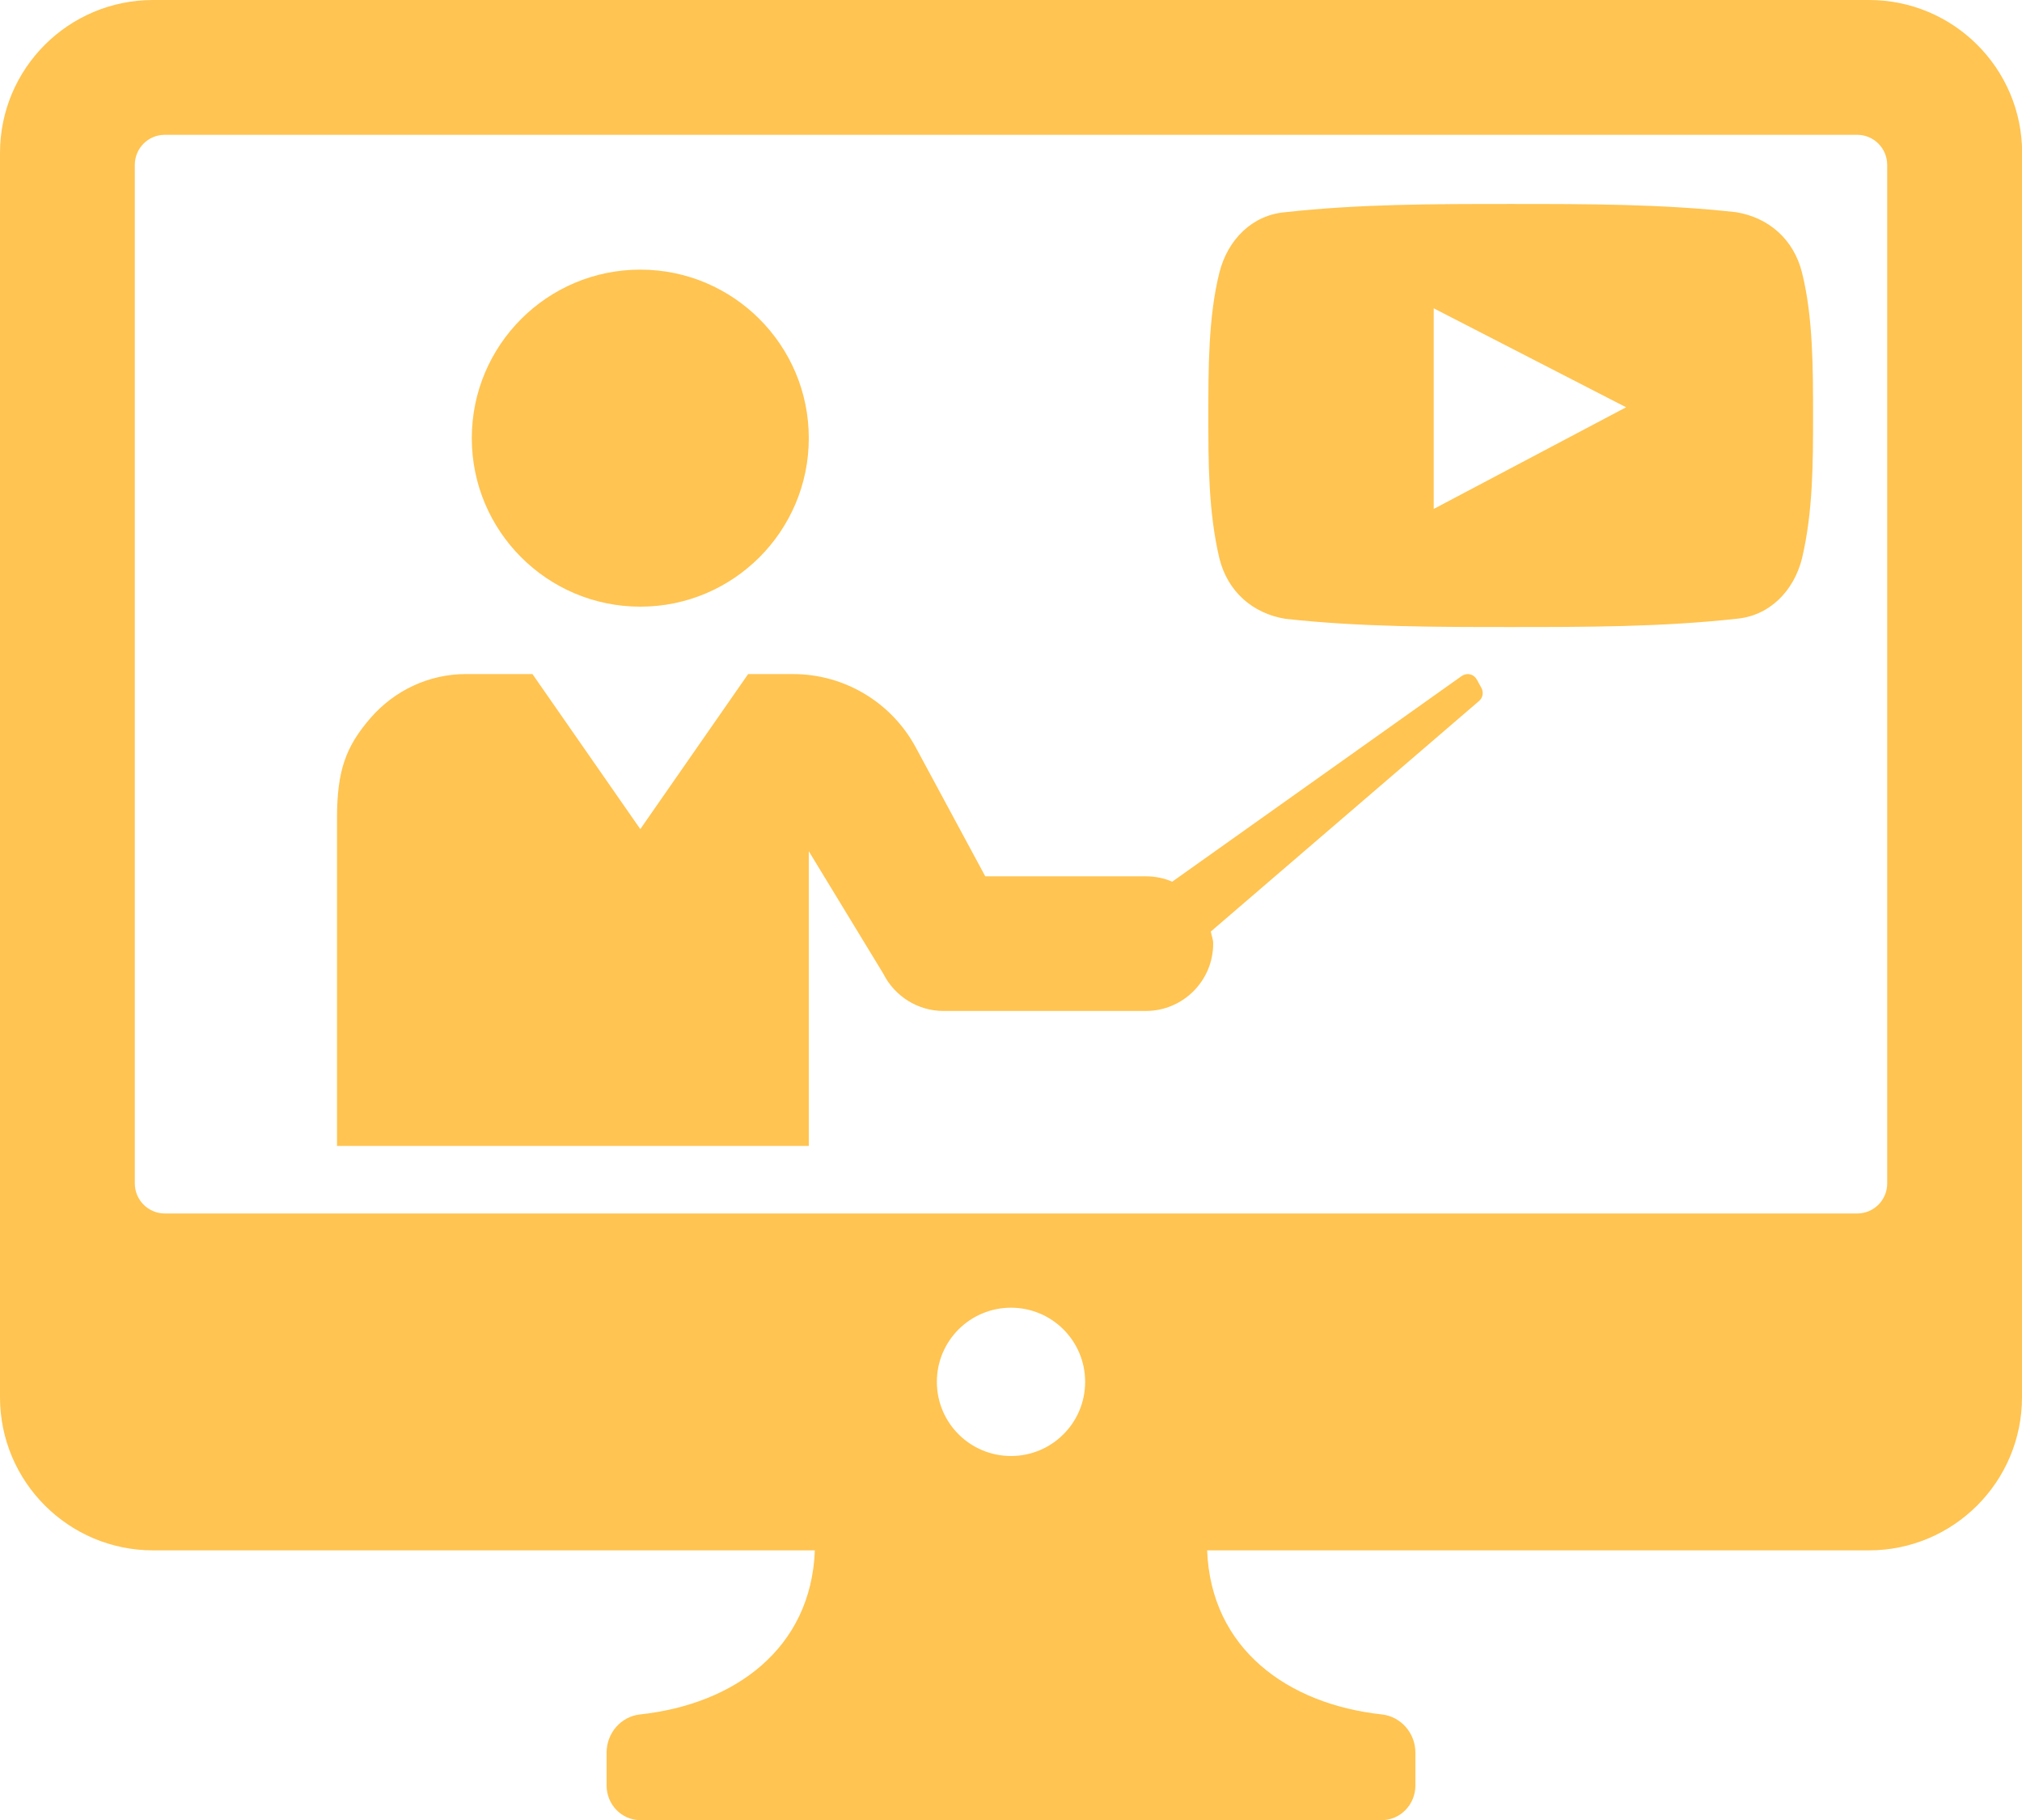
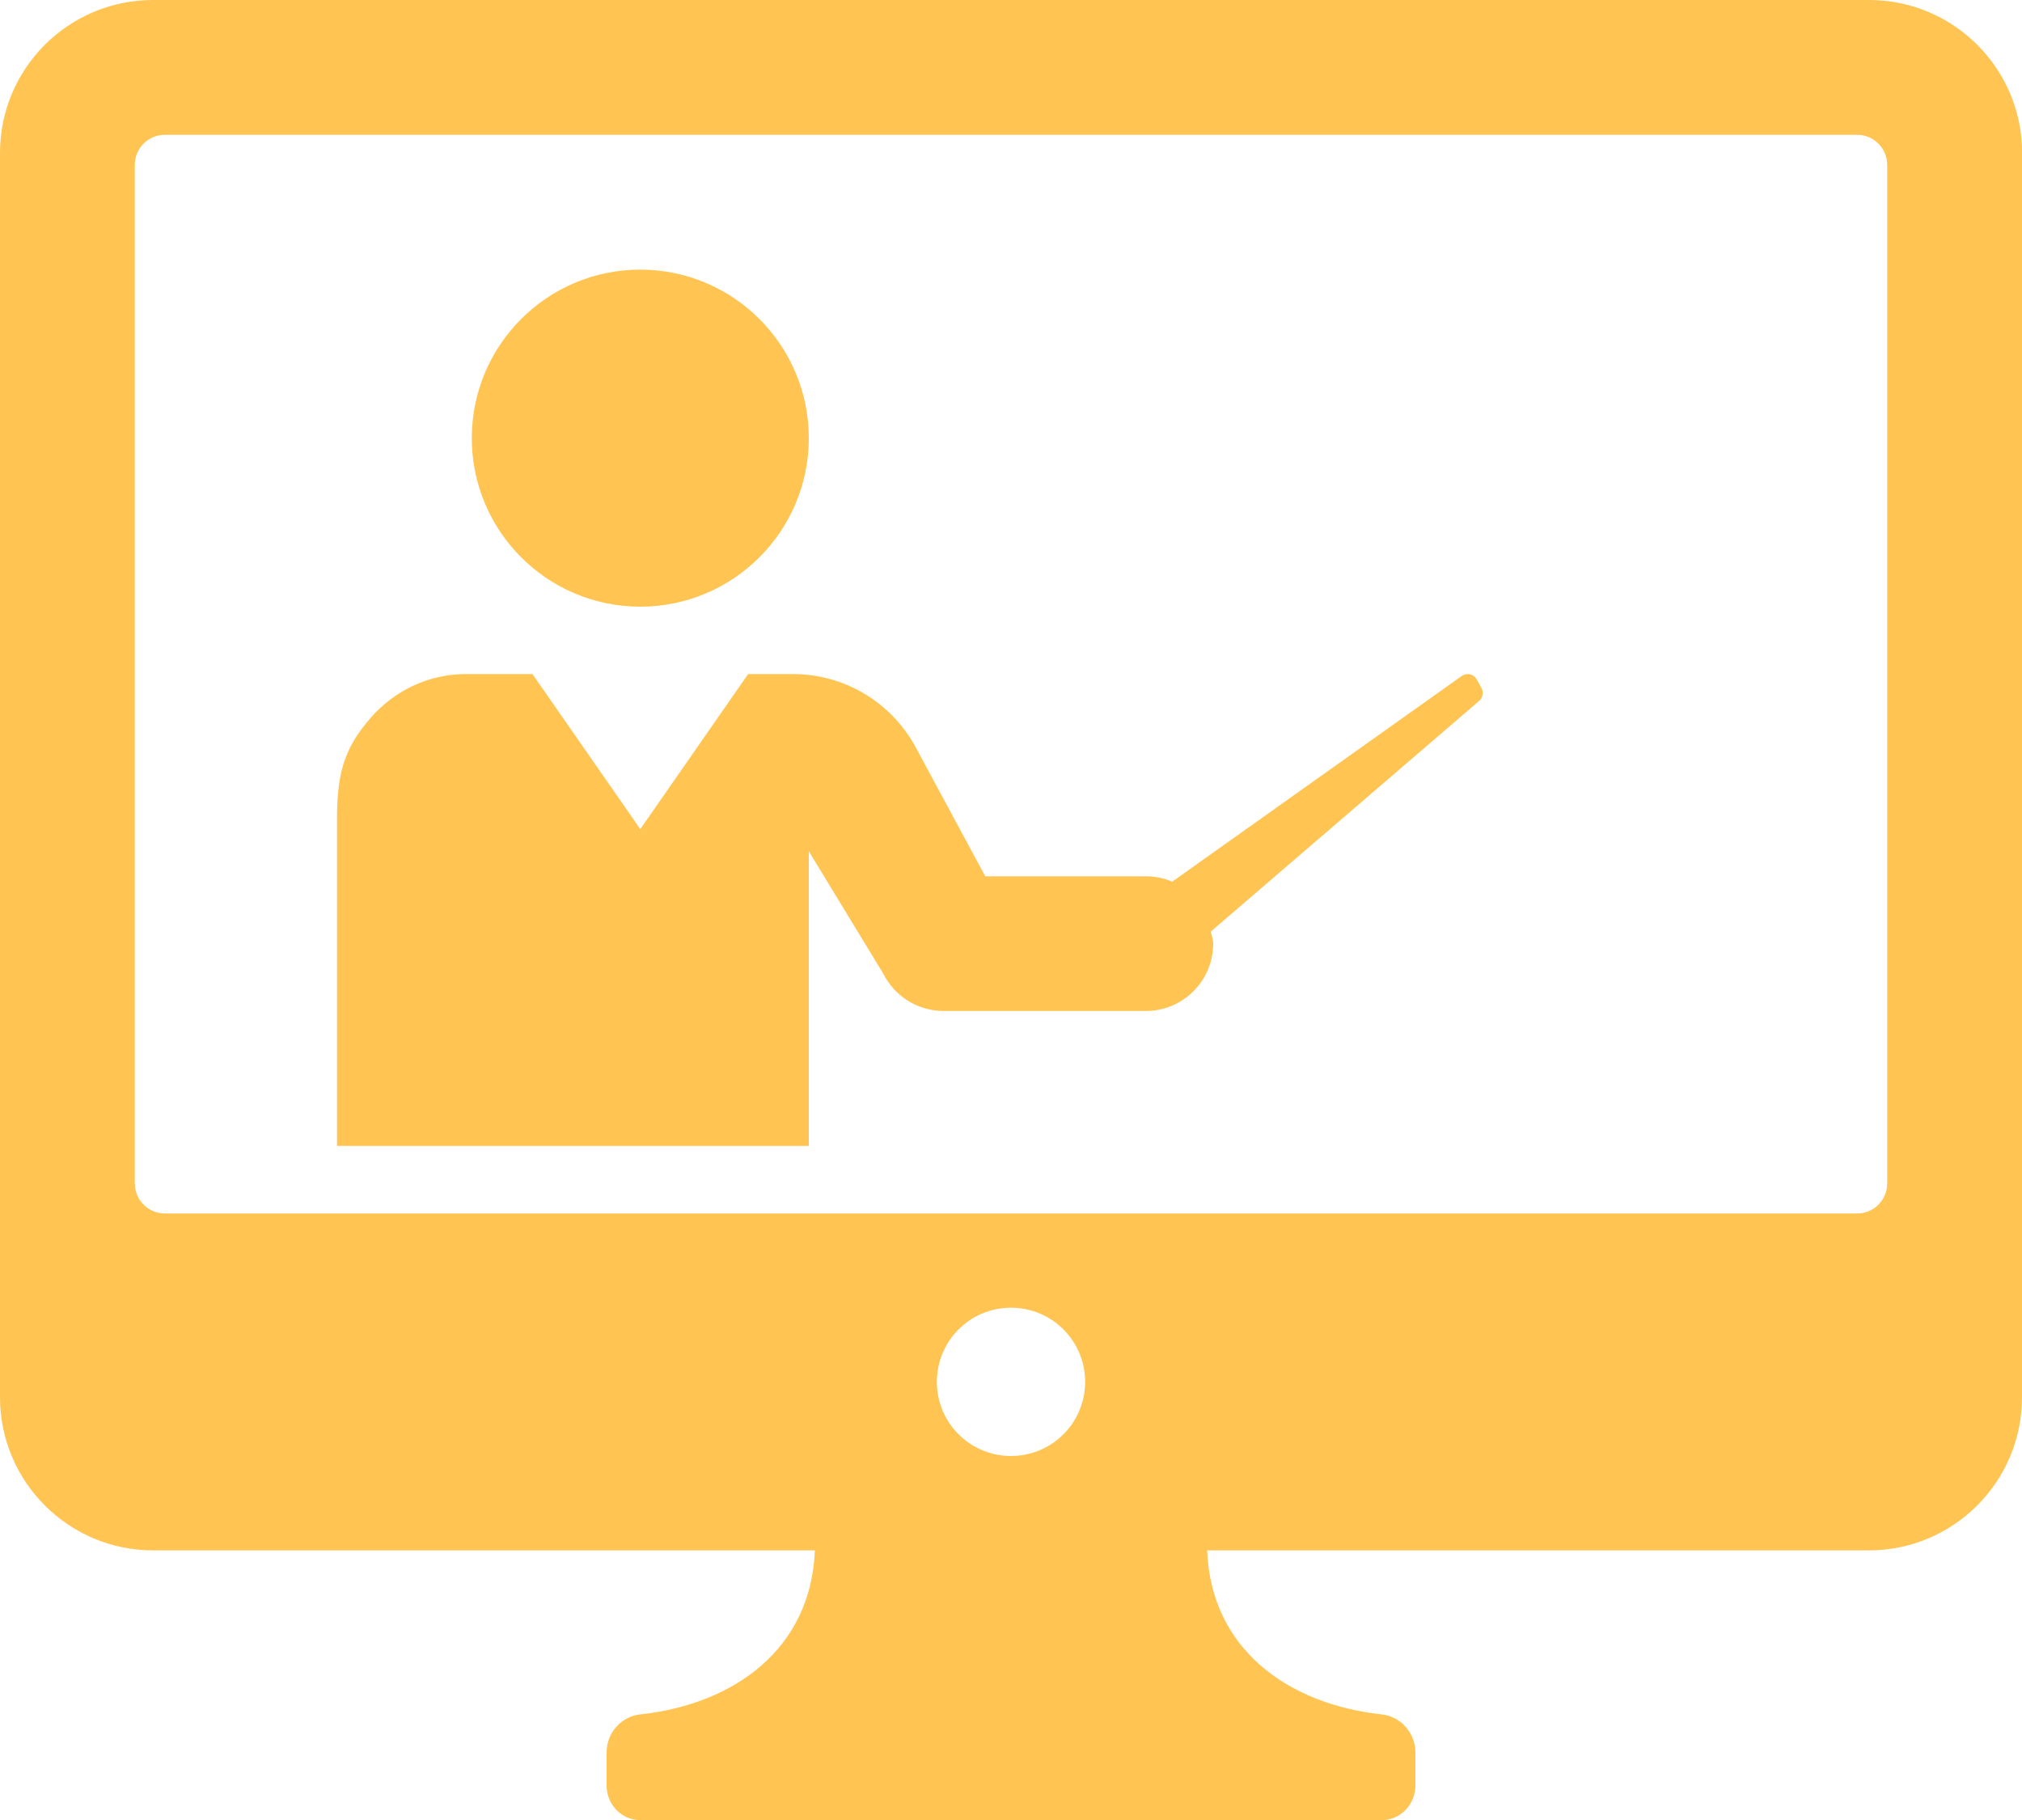
<svg xmlns="http://www.w3.org/2000/svg" id="a" viewBox="0 0 150 135">
-   <path d="M35,32.5c0-6.9,5.6-12.5,12.5-12.5s12.5,5.6,12.5,12.5-5.6,12.5-12.5,12.5-12.5-5.6-12.5-12.5ZM109.55,50.4c-.11-.2-.28-.33-.5-.38-.21-.05-.43,0-.61.12l-21.48,15.26c-.6-.26-1.26-.4-1.96-.4h-11.91l-5.16-9.57c-1.81-3.35-5.3-5.43-9.1-5.43h-3.33l-8,11.5-8-11.5h-4.95c-2.71,0-5.29,1.2-7.09,3.29-1.8,2.09-2.46,3.85-2.46,7.42v24.29h35v-21.86l5.53,9.09c.85,1.69,2.58,2.76,4.47,2.76h15c2.76,0,5-2.24,5-5,0-.31-.12-.59-.18-.89l19.91-17.11c.27-.23.34-.62.18-.94l-.36-.66ZM150,11.35v92.29c0,6.27-5.08,11.36-11.36,11.36h-49.09c.28,7.29,5.96,11.41,12.97,12.17,1.41.16,2.48,1.39,2.48,2.83v2.44c0,1.42-1.12,2.57-2.5,2.57h-55c-1.38,0-2.5-1.15-2.5-2.57v-2.44c0-1.45,1.07-2.68,2.48-2.83,7.01-.76,12.69-4.87,12.97-12.17H11.36c-6.27,0-11.36-5.09-11.36-11.36V11.35C0,5.08,5.08,0,11.36,0h127.29c6.27,0,11.36,5.08,11.36,11.35ZM80.5,102.5c0-3.04-2.46-5.5-5.5-5.5s-5.5,2.46-5.5,5.5,2.46,5.5,5.5,5.5,5.5-2.46,5.5-5.5ZM140,12.23c0-1.23-1-2.23-2.22-2.23H12.22c-1.23,0-2.22,1-2.22,2.23v75.55c0,1.23,1,2.23,2.22,2.23h125.56c1.23,0,2.22-1,2.22-2.23V12.23Z" style="fill:#ffc451;" />
-   <path d="M133.68,20.22c-.61-2.45-2.45-4.08-4.89-4.48-5.5-.61-11.01-.61-16.72-.61s-11.21,0-16.72.61c-2.45.2-4.28,2.04-4.89,4.48-.82,3.26-.82,7.13-.82,10.6s0,7.13.82,10.6c.61,2.45,2.45,4.08,4.89,4.48,5.5.61,11.21.61,16.72.61s11.21,0,16.72-.61c2.45-.2,4.28-2.04,4.89-4.48.82-3.47.82-7.13.82-10.6s0-7.34-.82-10.6ZM106.36,37.75v-14.88l14.27,7.34-14.27,7.54Z" style="fill:#ffc451;" />
+   <path d="M35,32.5c0-6.9,5.6-12.5,12.5-12.5s12.5,5.6,12.5,12.5-5.6,12.5-12.5,12.5-12.5-5.6-12.5-12.5ZM109.55,50.4c-.11-.2-.28-.33-.5-.38-.21-.05-.43,0-.61.12l-21.48,15.26c-.6-.26-1.26-.4-1.96-.4h-11.91l-5.16-9.57c-1.81-3.35-5.3-5.43-9.1-5.43h-3.33l-8,11.5-8-11.5h-4.95c-2.71,0-5.29,1.2-7.09,3.29-1.8,2.09-2.46,3.85-2.46,7.42v24.29h35v-21.86l5.53,9.09c.85,1.69,2.58,2.76,4.47,2.76h15c2.76,0,5-2.24,5-5,0-.31-.12-.59-.18-.89l19.91-17.11c.27-.23.34-.62.18-.94ZM150,11.35v92.29c0,6.27-5.08,11.36-11.36,11.36h-49.09c.28,7.29,5.96,11.41,12.97,12.17,1.41.16,2.48,1.39,2.48,2.83v2.44c0,1.42-1.12,2.57-2.5,2.57h-55c-1.38,0-2.5-1.15-2.5-2.57v-2.44c0-1.45,1.07-2.68,2.48-2.83,7.01-.76,12.69-4.87,12.97-12.17H11.36c-6.27,0-11.36-5.09-11.36-11.36V11.35C0,5.08,5.08,0,11.36,0h127.29c6.27,0,11.36,5.08,11.36,11.35ZM80.5,102.5c0-3.04-2.46-5.5-5.5-5.5s-5.5,2.46-5.5,5.5,2.46,5.5,5.5,5.5,5.5-2.46,5.5-5.5ZM140,12.23c0-1.23-1-2.23-2.22-2.23H12.22c-1.23,0-2.22,1-2.22,2.23v75.55c0,1.23,1,2.23,2.22,2.23h125.56c1.23,0,2.22-1,2.22-2.23V12.23Z" style="fill:#ffc451;" />
</svg>